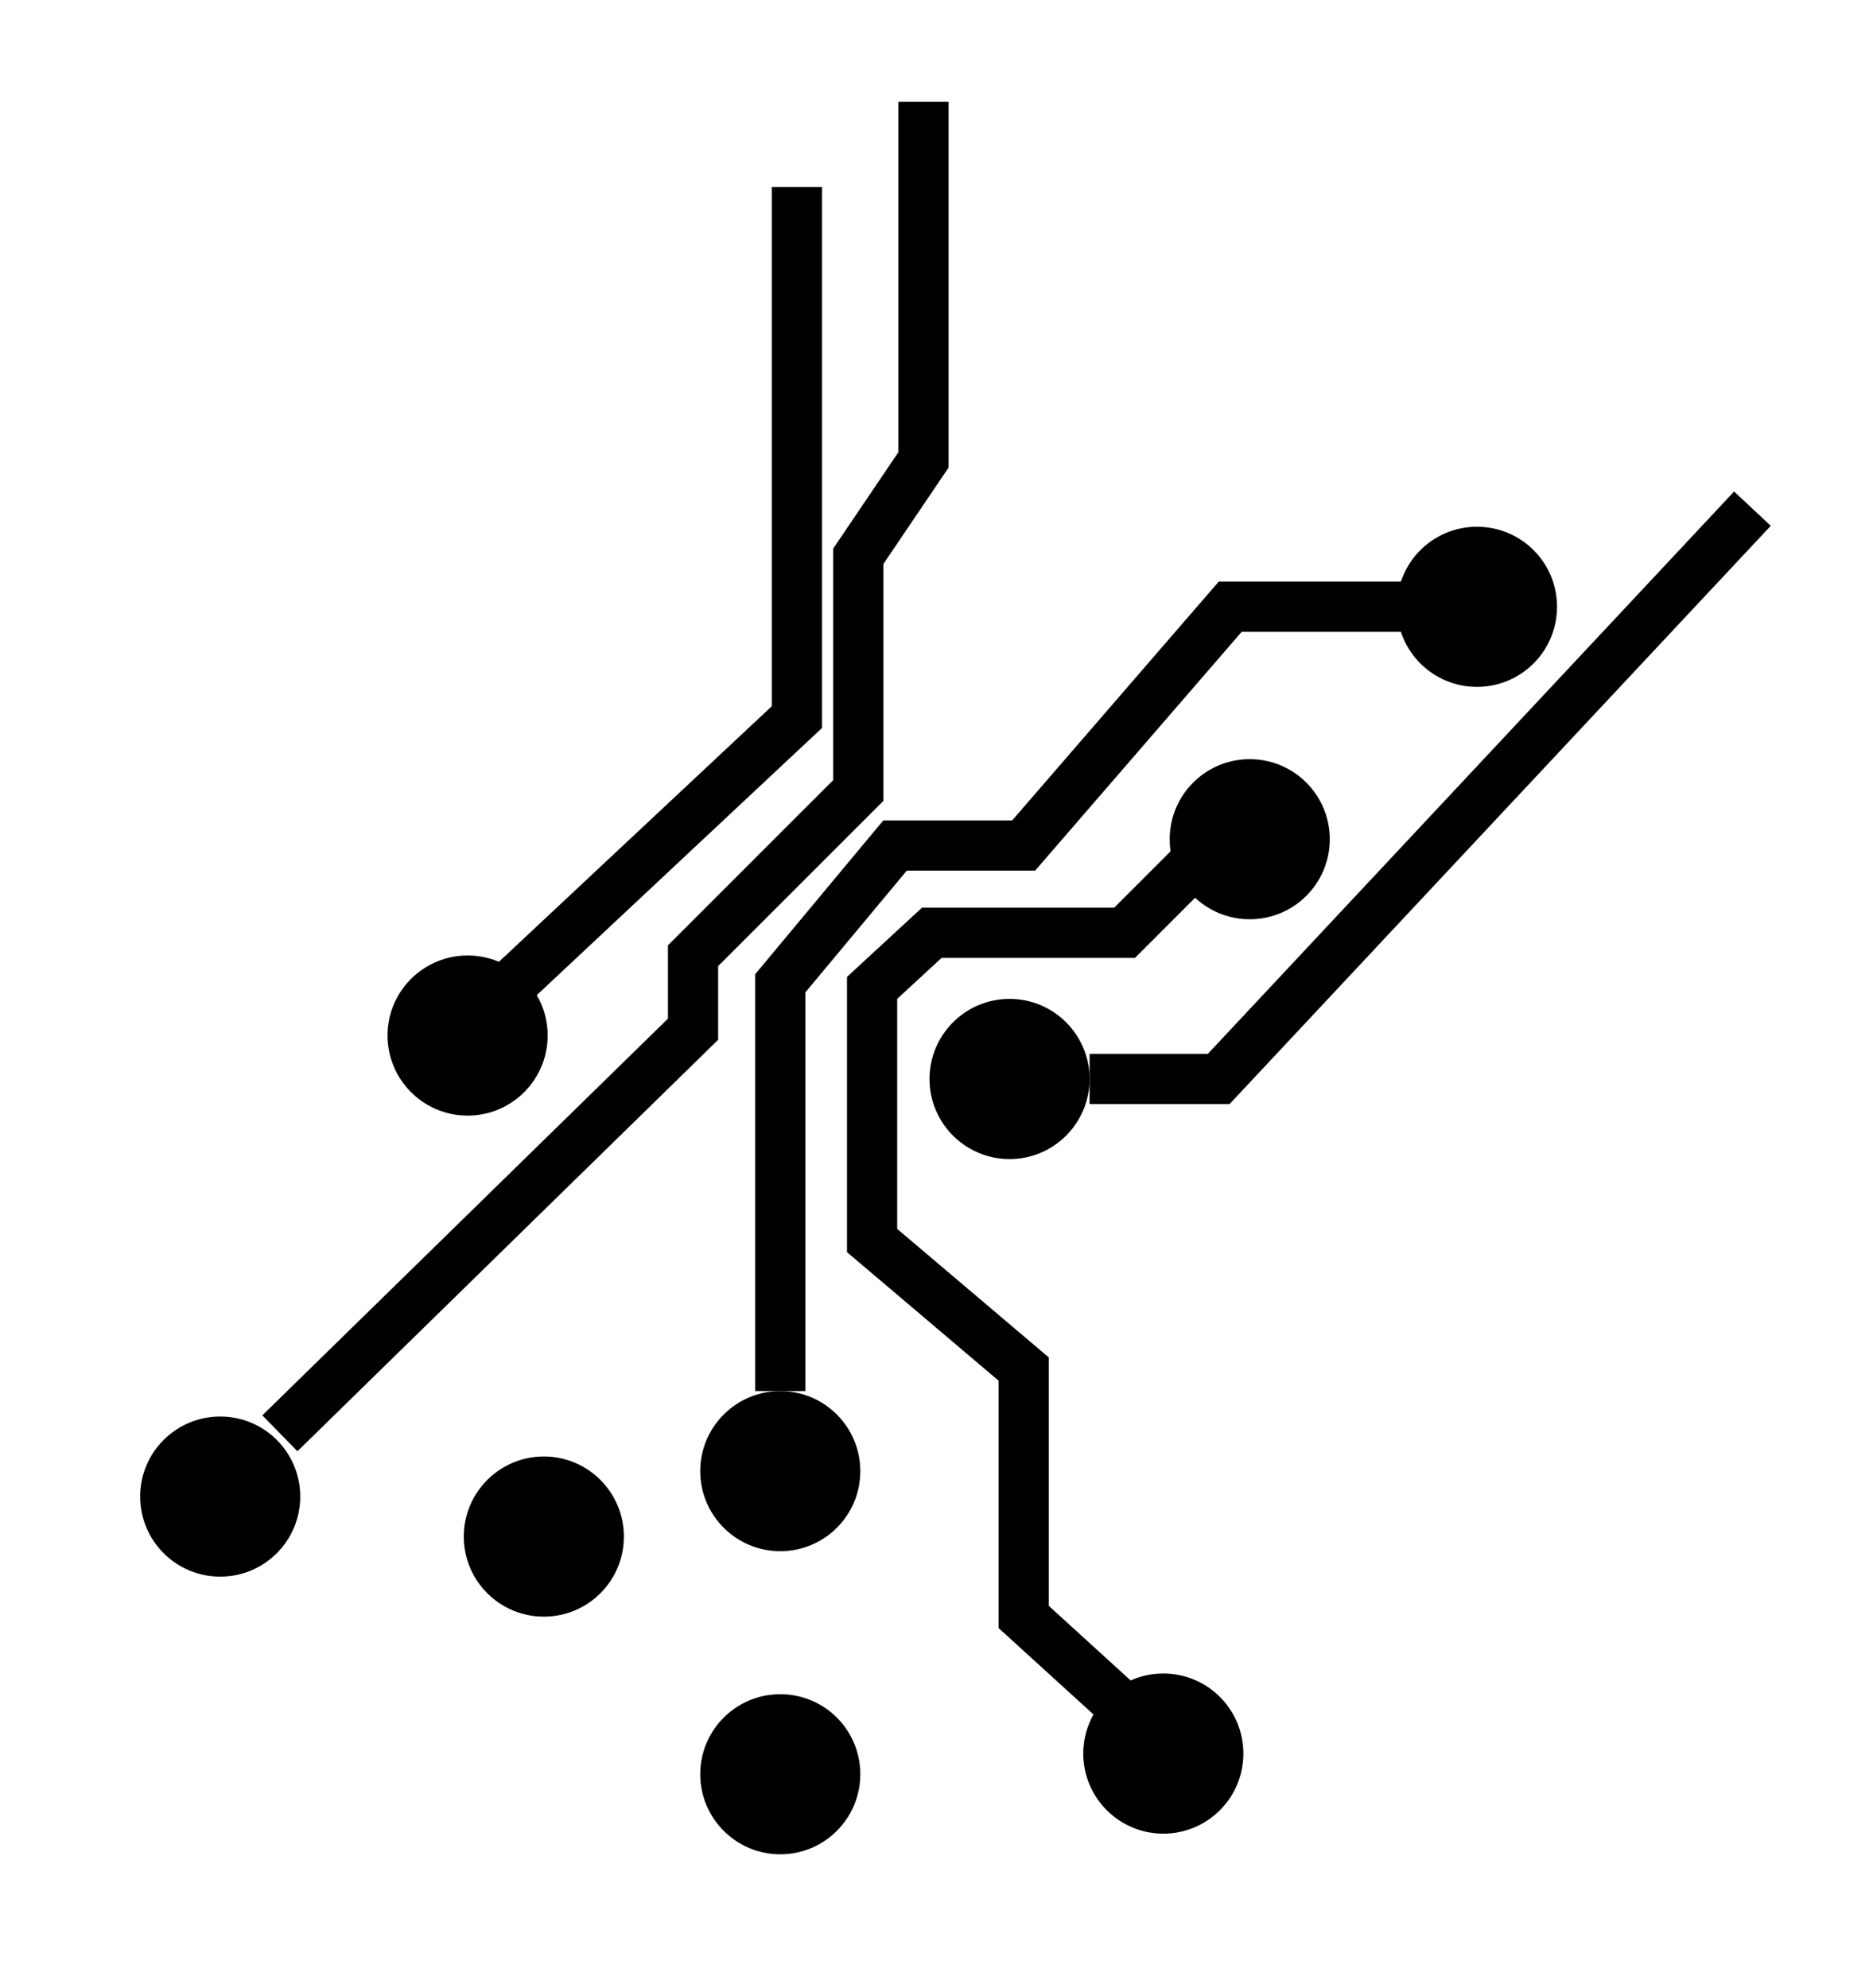
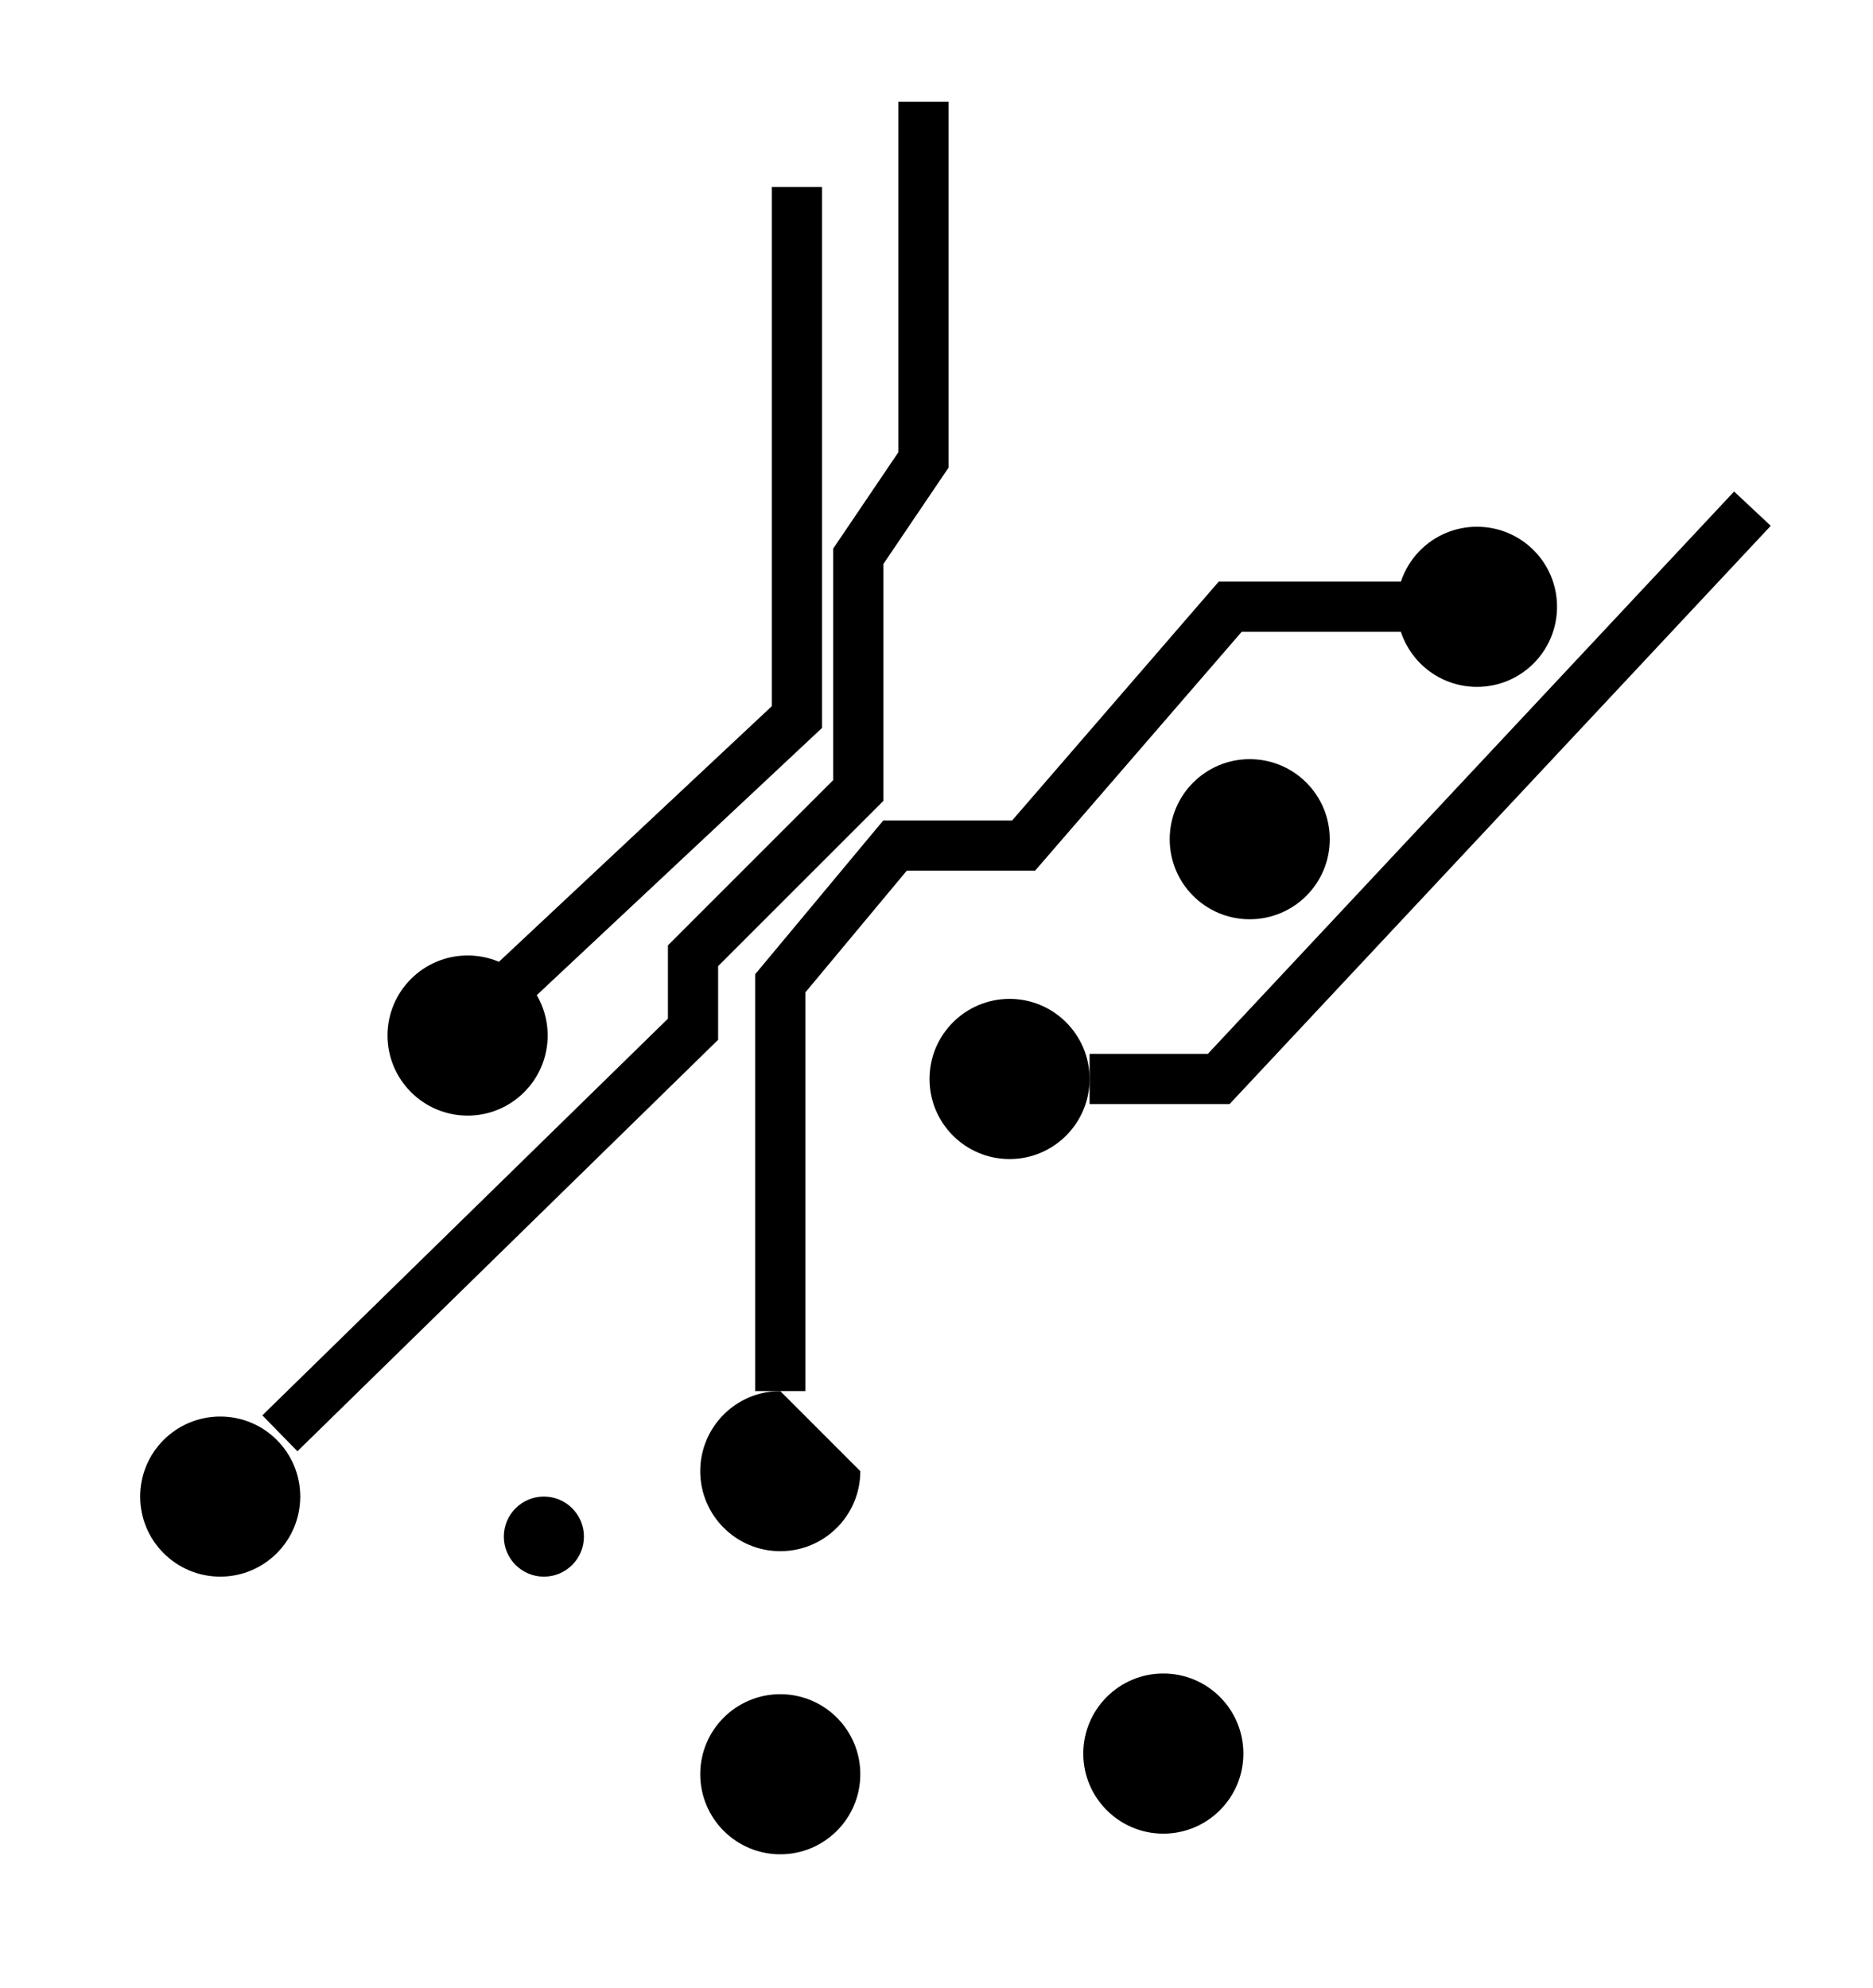
<svg xmlns="http://www.w3.org/2000/svg" version="1.1" id="Layer_1" x="0px" y="0px" width="612px" height="649.5px" viewBox="0 0 612 649.5" enable-background="new 0 0 612 649.5" xml:space="preserve">
  <g>
    <g>
      <polygon points="97.186,474.104 85.717,462.378 218.245,332.787 218.245,308.827 272.254,254.836 272.254,179.211 293.546,147.73     293.546,33.225 309.947,33.225 309.947,152.754 288.656,184.236 288.656,261.629 234.647,315.626 234.647,339.684   " />
    </g>
    <g>
      <polygon points="263.148,454.446 246.746,454.446 246.746,318.276 288.619,268.019 330.73,268.019 398.216,190.007     461.962,190.007 461.962,206.409 405.713,206.409 338.228,284.42 296.3,284.42 263.148,324.212   " />
    </g>
    <g>
-       <polygon points="361.937,564.324 326.275,531.852 326.275,451.037 276.752,409.061 276.752,319.145 301.257,296.532     364.061,296.532 382.659,277.933 394.257,289.53 370.854,312.933 307.658,312.933 293.148,326.324 293.148,401.459     342.677,443.437 342.677,524.611 372.978,552.201   " />
-     </g>
+       </g>
    <g>
      <polygon points="171.519,328.723 160.307,316.752 252.205,230.687 252.205,61.071 268.607,61.071 268.607,237.798   " />
    </g>
    <g>
-       <path d="M254.947,454.446c-14.425,0-26.145,11.72-26.145,26.169c0,14.437,11.72,26.139,26.145,26.139    c14.462,0,26.157-11.702,26.157-26.139C281.104,466.166,269.409,454.446,254.947,454.446z" />
+       <path d="M254.947,454.446c-14.425,0-26.145,11.72-26.145,26.169c0,14.437,11.72,26.139,26.145,26.139    c14.462,0,26.157-11.702,26.157-26.139z" />
    </g>
    <g>
-       <path d="M177.712,475.811c-14.467,0-26.169,11.751-26.169,26.182c0,14.449,11.708,26.145,26.169,26.145    c14.437,0,26.139-11.695,26.139-26.145C203.857,487.562,192.149,475.811,177.712,475.811z" />
-     </g>
+       </g>
    <g>
      <circle cx="177.712" cy="501.993" r="13.084" />
    </g>
    <g>
      <path d="M254.947,553.474c-14.425,0-26.145,11.689-26.145,26.133c0,14.449,11.72,26.169,26.145,26.169    c14.462,0,26.157-11.72,26.157-26.169C281.104,565.169,269.409,553.474,254.947,553.474z" />
    </g>
    <g>
      <path d="M254.947,566.54c-7.215,0-13.078,5.851-13.078,13.066c0,7.239,5.863,13.091,13.078,13.091    c7.252,0,13.091-5.852,13.091-13.091C268.038,572.391,262.199,566.54,254.947,566.54z" />
    </g>
    <g>
      <path d="M71.971,462.763c-14.48,0-26.169,11.702-26.169,26.139c0,14.449,11.695,26.169,26.169,26.169    c14.449,0,26.132-11.72,26.132-26.169C98.098,474.465,86.42,462.763,71.971,462.763z" />
    </g>
    <g>
      <path d="M71.971,475.811c-7.24,0-13.091,5.869-13.091,13.098c0,7.239,5.851,13.09,13.091,13.09c7.185,0,13.066-5.851,13.066-13.09    C85.038,481.68,79.156,475.811,71.971,475.811z" />
    </g>
    <g>
      <path d="M408.332,248.006c-14.431,0-26.132,11.708-26.132,26.169c0,14.437,11.695,26.139,26.132,26.139    c14.48,0,26.17-11.708,26.17-26.139C434.502,259.708,422.812,248.006,408.332,248.006z" />
    </g>
    <g>
      <path d="M408.332,261.084c-7.228,0-13.065,5.863-13.065,13.091c0,7.185,5.838,13.079,13.065,13.079    c7.24,0,13.098-5.894,13.098-13.079C421.423,266.954,415.566,261.084,408.332,261.084z" />
    </g>
    <g>
      <path d="M482.599,172.082c-14.462,0-26.163,11.695-26.163,26.132c0,14.48,11.701,26.181,26.163,26.181    c14.468,0,26.157-11.708,26.157-26.181C508.762,183.771,497.072,172.082,482.599,172.082z" />
    </g>
    <g>
      <path d="M482.599,185.142c-7.24,0-13.091,5.838-13.091,13.066c0,7.252,5.851,13.079,13.091,13.079    c7.216,0,13.066-5.826,13.066-13.079C495.665,190.98,489.814,185.142,482.599,185.142z" />
    </g>
    <g>
      <path d="M329.887,326.324c-14.48,0-26.169,11.738-26.169,26.157c0,14.45,11.689,26.169,26.169,26.169    c14.437,0,26.132-11.72,26.132-26.169C356.019,338.062,344.329,326.324,329.887,326.324z" />
    </g>
    <g>
      <path d="M329.887,339.402c-7.24,0-13.098,5.869-13.098,13.084c0,7.24,5.857,13.091,13.098,13.091    c7.203,0,13.054-5.851,13.054-13.091C342.94,345.271,337.09,339.402,329.887,339.402z" />
    </g>
    <g>
      <polygon points="401.766,360.682 356.019,360.682 356.019,344.286 394.654,344.286 566.614,160.57 578.591,171.775   " />
    </g>
    <g>
      <path d="M152.804,312.144c-14.461,0-26.181,11.708-26.181,26.145c0,14.431,11.72,26.169,26.181,26.169    c14.437,0,26.145-11.738,26.145-26.169C178.949,323.852,167.248,312.144,152.804,312.144z" />
    </g>
    <g>
      <path d="M380.113,546.711c-14.449,0-26.15,11.714-26.15,26.182c0,14.406,11.701,26.139,26.15,26.139    c14.462,0,26.157-11.732,26.157-26.139C406.276,558.425,394.581,546.711,380.113,546.711z" />
    </g>
  </g>
</svg>